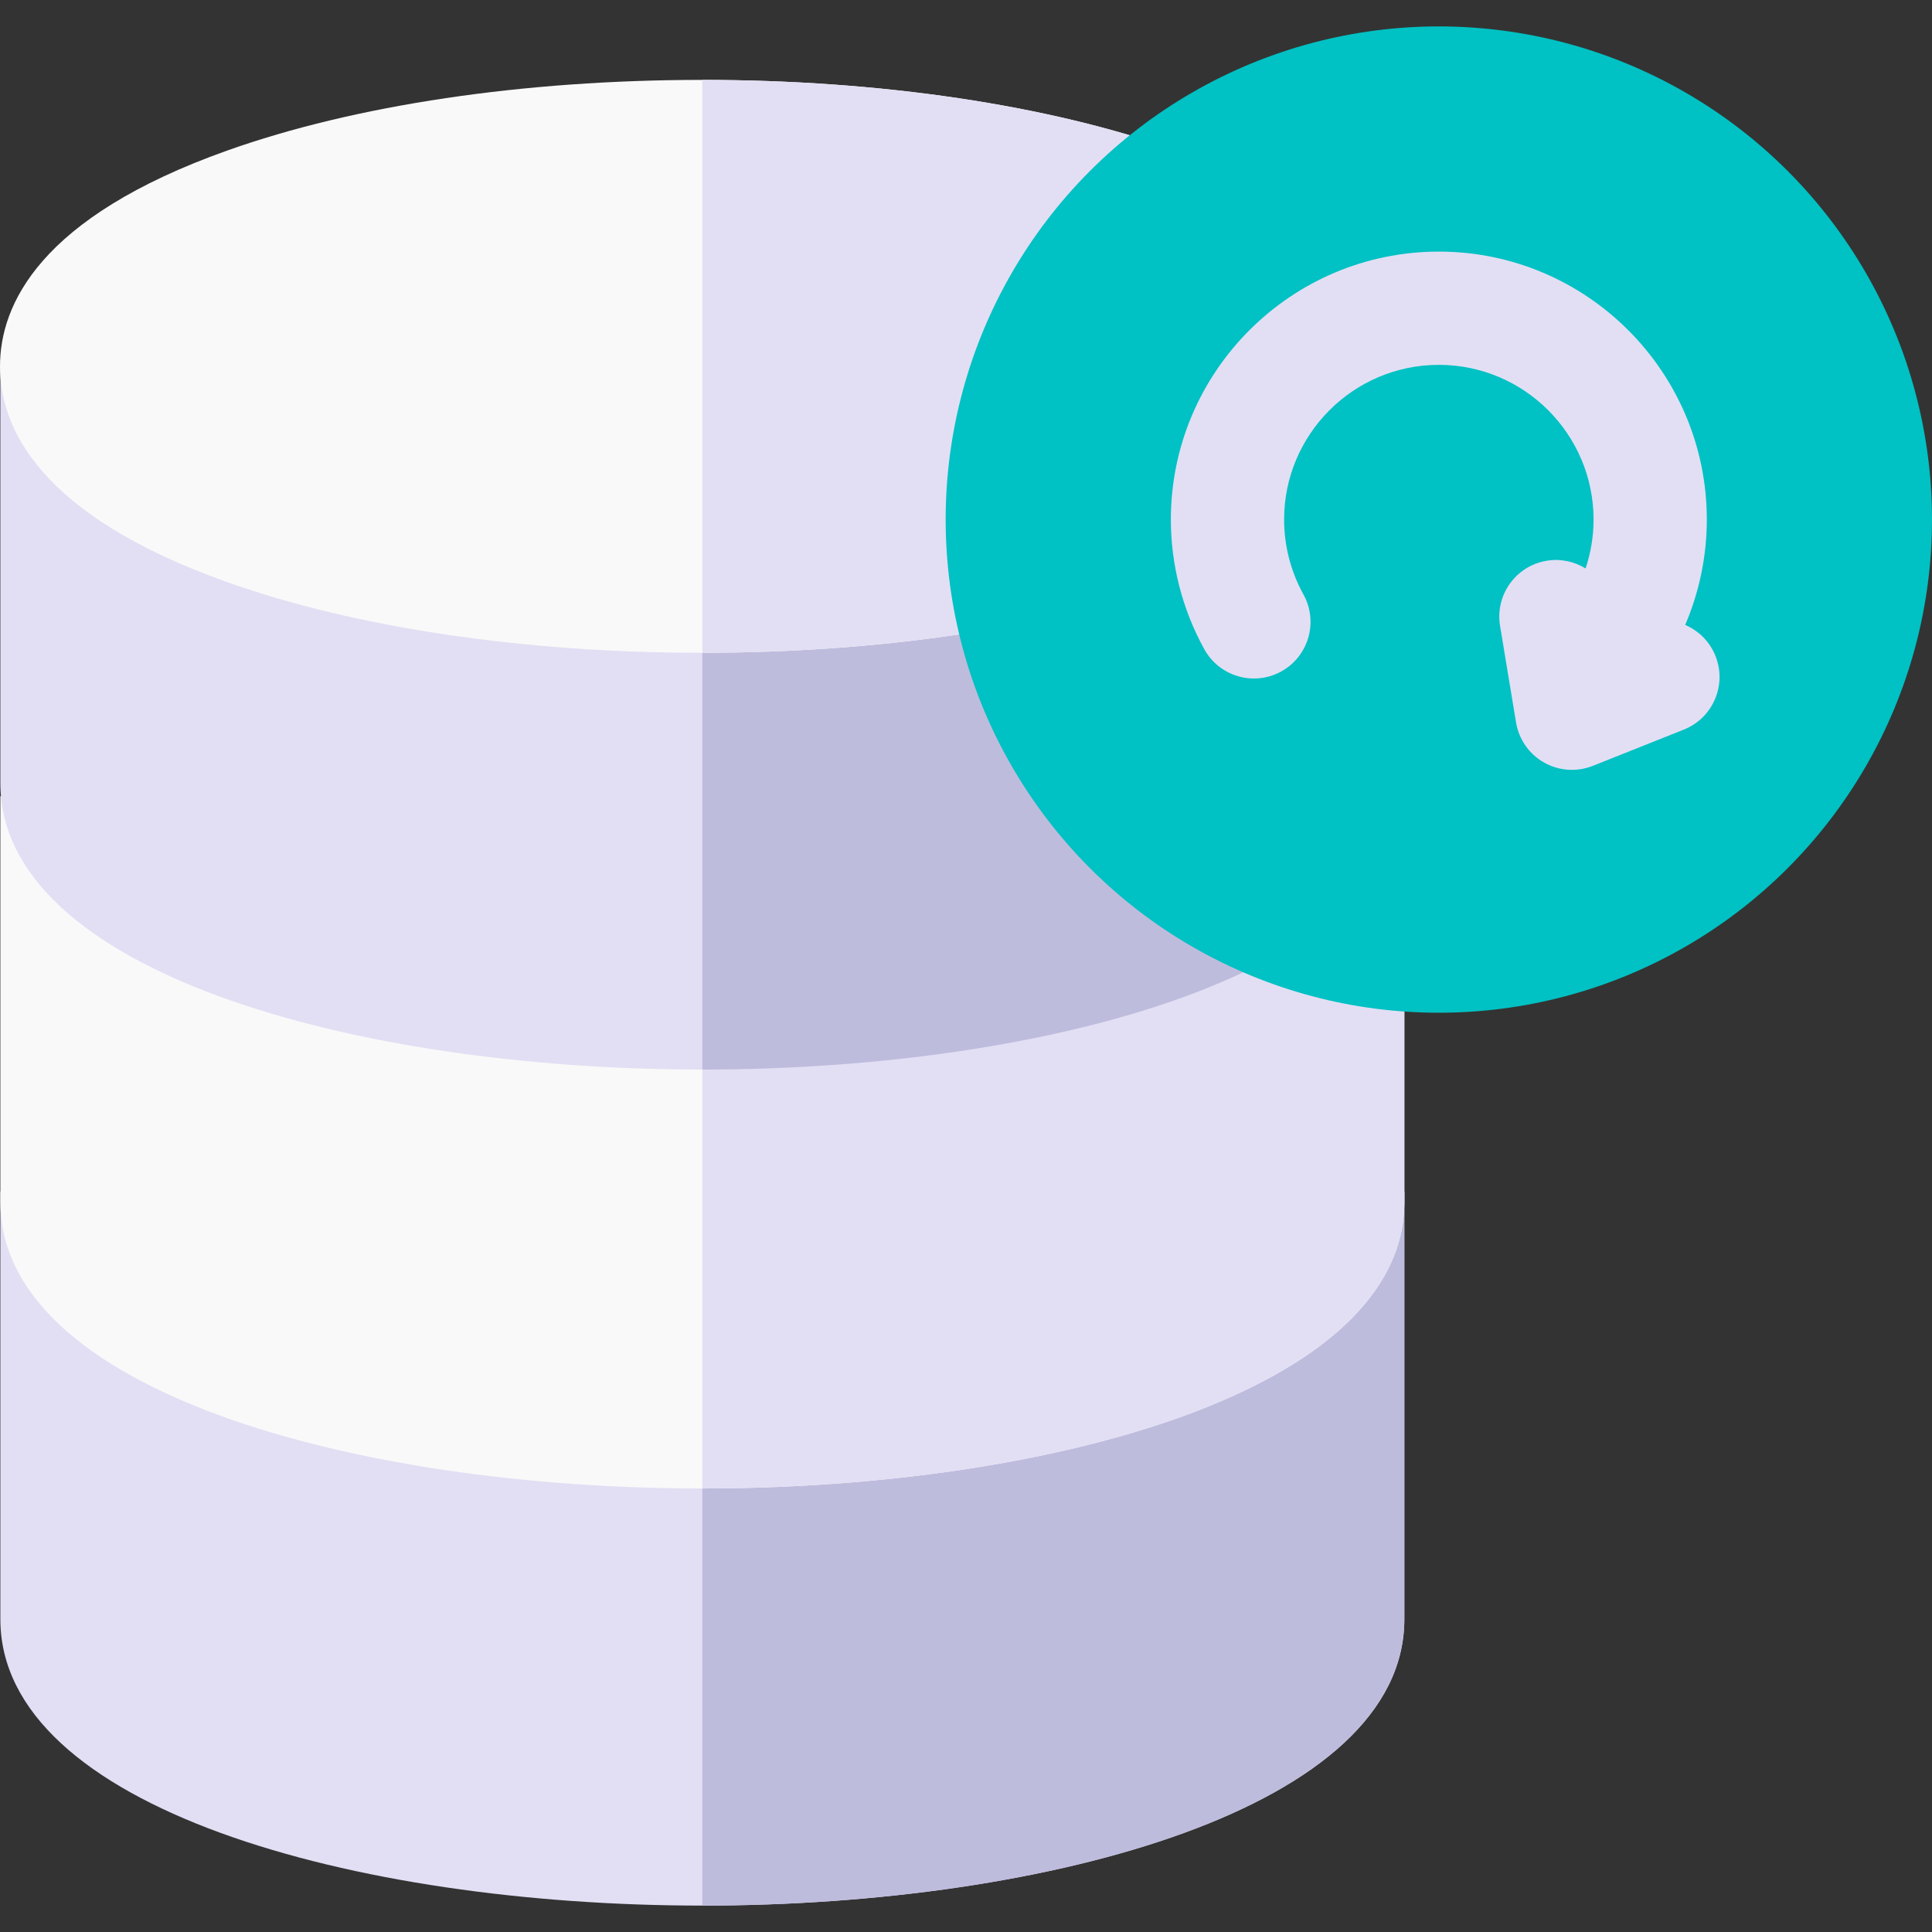
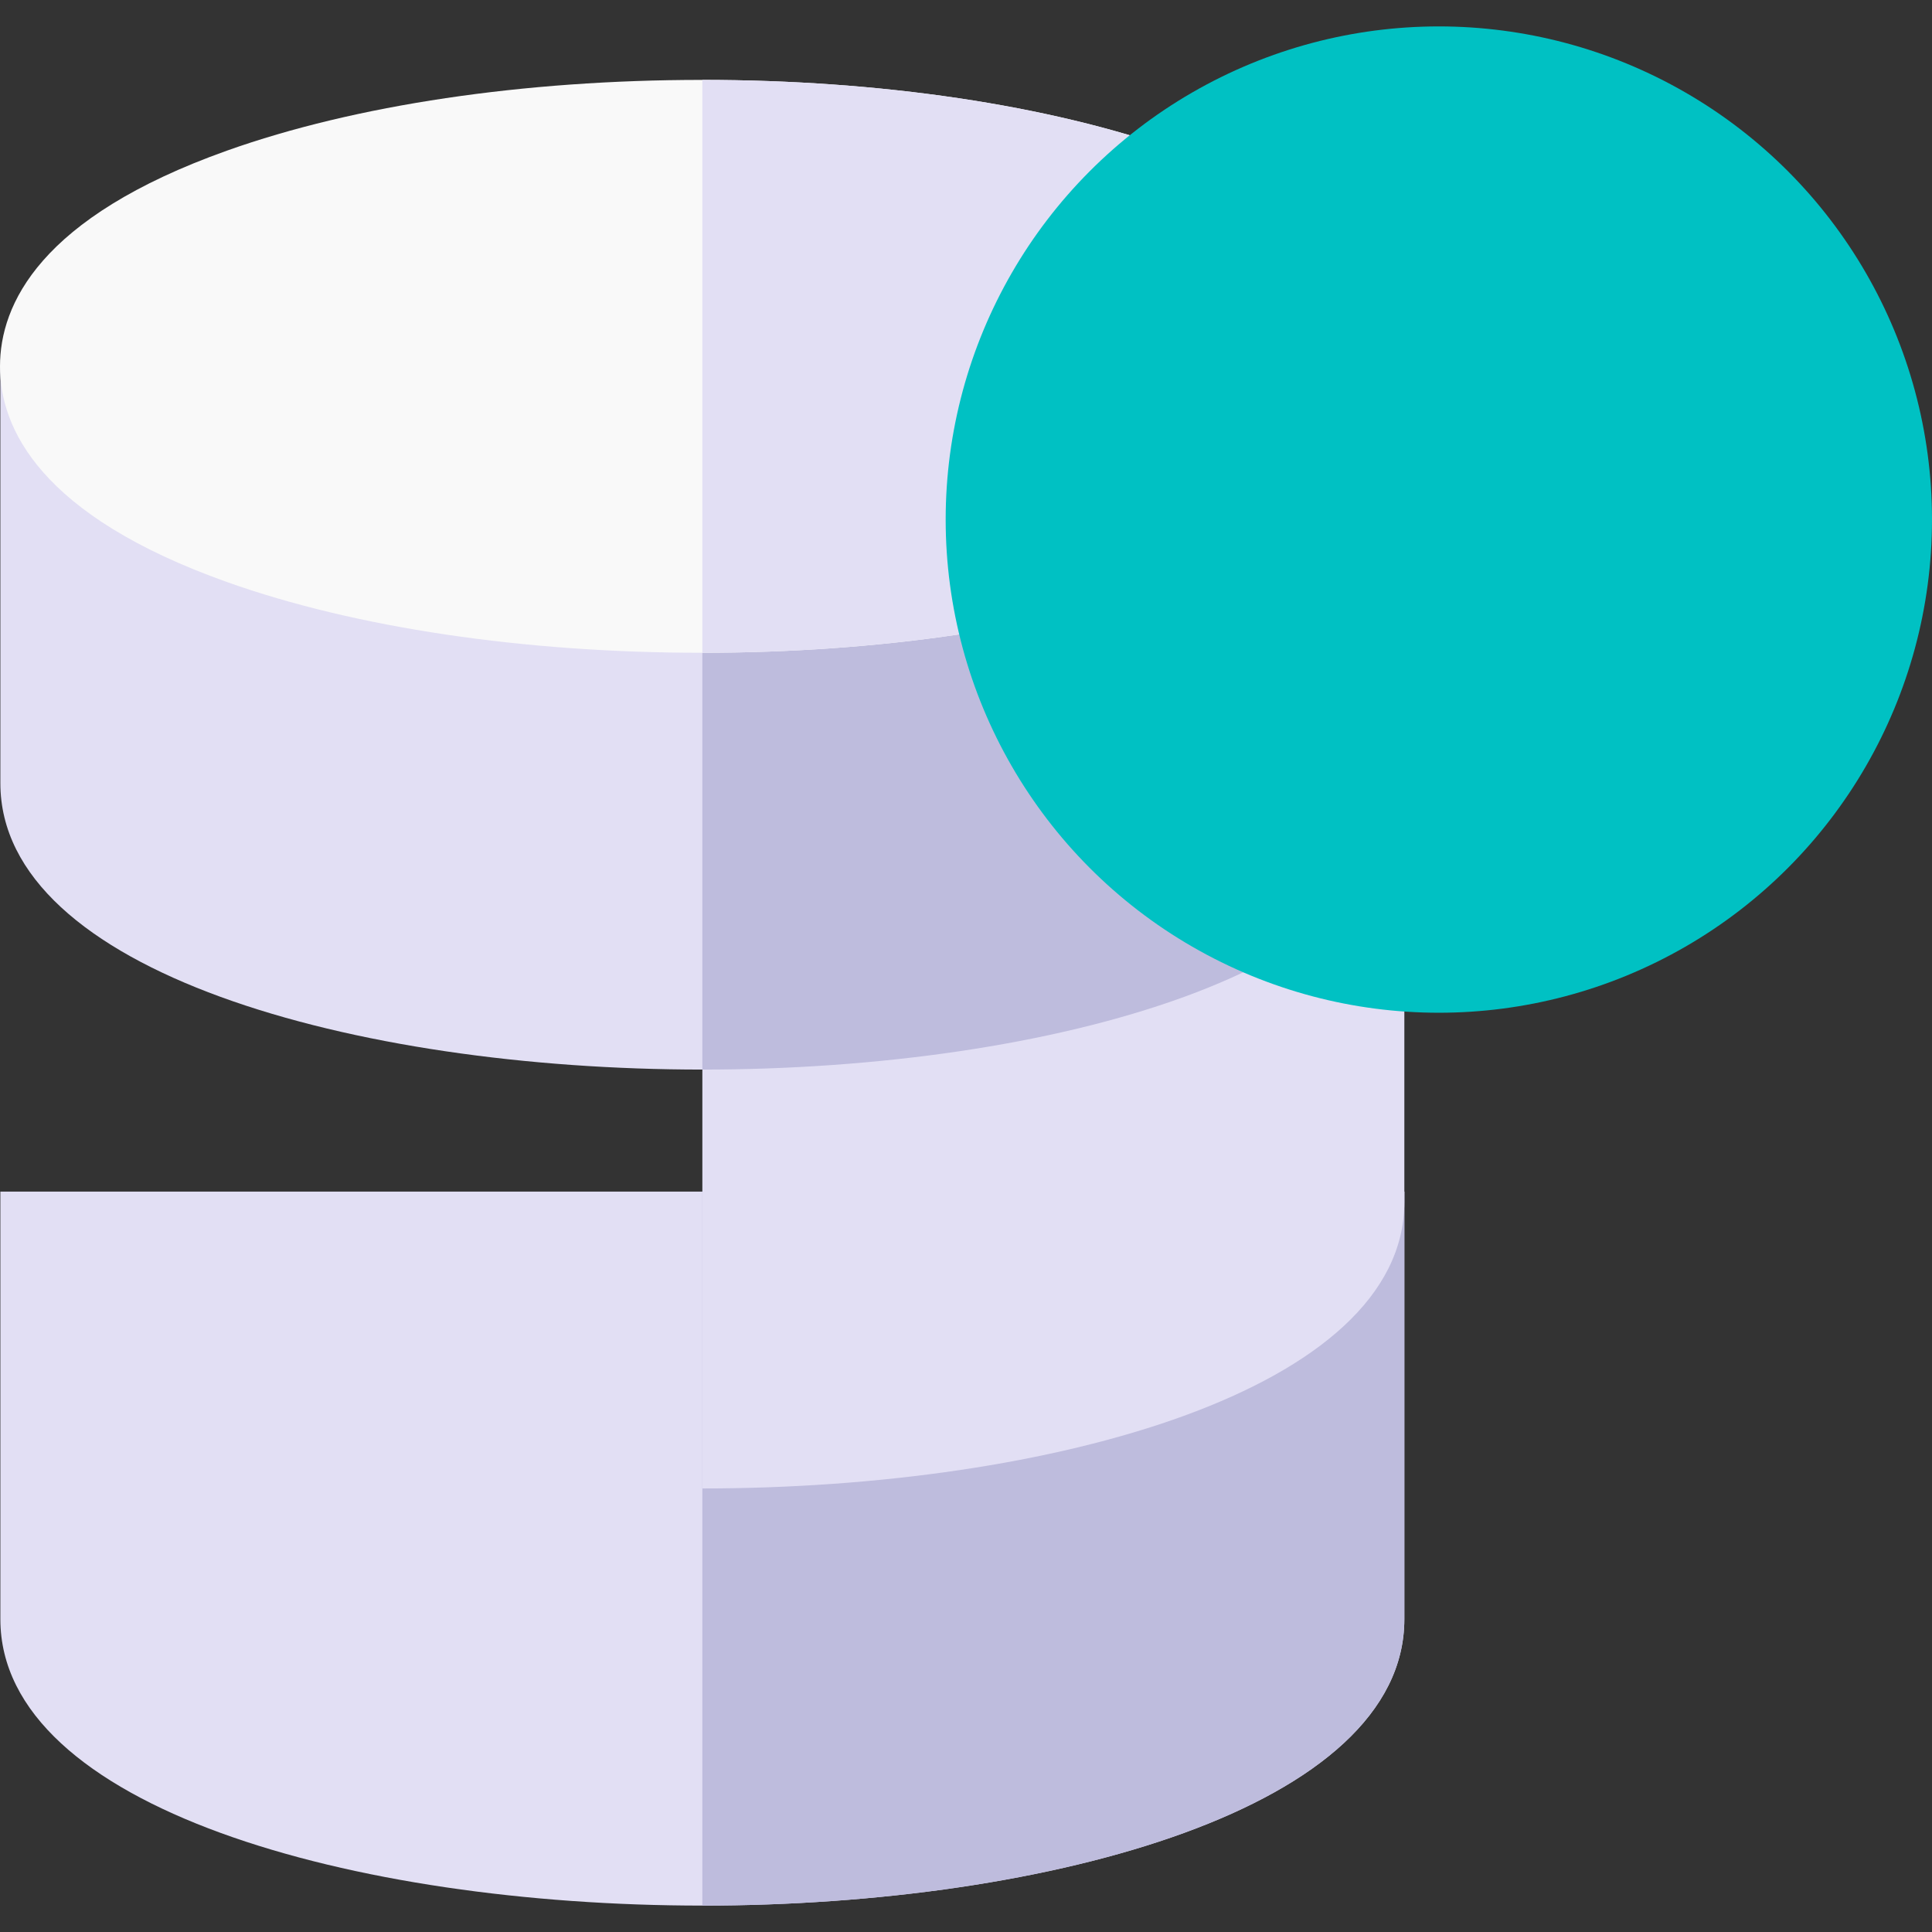
<svg xmlns="http://www.w3.org/2000/svg" id="Capa_1" height="512" viewBox="0 0 511.771 511.771" width="512">
  <rect x="0" y="0" width="511.771" height="511.771" fill="#333333" stroke="none" />
  <g>
    <path d="m372 315.652h-371.904v113.248c0 49.813 93.546 75.875 185.953 75.875 92.406 0 185.951-26.062 185.951-75.875z" fill="#e2dff4" />
    <path d="m186.048 315.652v189.123h.001c92.406 0 185.951-26.062 185.951-75.875v-113.248z" fill="#bebcdd" />
-     <path d="m372 210.886h-371.904v107.519c0 49.813 93.546 75.875 185.953 75.875 92.406 0 185.951-26.062 185.951-75.875z" fill="#f9f9f9" />
    <path d="m186.048 210.886v183.394h.001c92.406 0 185.951-26.062 185.951-75.875v-107.519z" fill="#e2dff4" />
    <path d="m372 97.354h-371.904v110.092c0 49.812 93.546 75.875 185.953 75.875 92.406 0 185.951-26.062 185.951-75.875z" fill="#e2dff4" />
    <path d="m186.048 97.354v185.967h.001c92.406 0 185.951-26.062 185.951-75.875v-110.092z" fill="#bebcdd" />
    <path d="m311.77 39.897c-33.925-12.08-78.607-18.733-125.817-18.733s-91.893 6.653-125.818 18.733c-49.702 17.699-60.135 40.844-60.135 57.143s10.433 39.443 60.135 57.142c33.925 12.081 78.607 18.734 125.817 18.734s91.893-6.653 125.817-18.734c49.702-17.699 60.135-40.843 60.135-57.142s-10.432-39.444-60.134-57.143z" fill="#f9f9f9" />
    <path d="m311.77 39.897c-33.902-12.072-78.547-18.724-125.722-18.733v151.751c47.175-.009 91.82-6.661 125.722-18.734 49.702-17.699 60.135-40.843 60.135-57.142s-10.433-39.443-60.135-57.142z" fill="#e2dff4" />
    <circle cx="381.136" cy="137.632" fill="#00c1c3" r="130.636" />
-     <path d="m454.423 173.777c-1.535-3.856-4.491-6.721-8.027-8.236 3.759-8.795 5.726-18.296 5.726-27.908 0-39.142-31.845-70.986-70.986-70.986s-70.986 31.844-70.986 70.986c0 11.988 3.066 23.868 8.868 34.357 4.01 7.249 13.137 9.876 20.387 5.866 7.249-4.01 9.875-13.137 5.865-20.386-3.35-6.056-5.12-12.915-5.12-19.836 0-22.6 18.387-40.986 40.986-40.986s40.986 18.386 40.986 40.986c0 4.412-.725 8.783-2.109 12.942-2.974-1.834-6.592-2.655-10.309-2.039-8.173 1.352-13.703 9.074-12.351 17.247l4.234 25.596c.741 4.479 3.472 8.382 7.426 10.614 3.959 2.236 8.716 2.549 12.925.873l24.102-9.602c7.695-3.068 11.449-11.792 8.383-19.488z" fill="#e2dff4" />
  </g>
</svg>